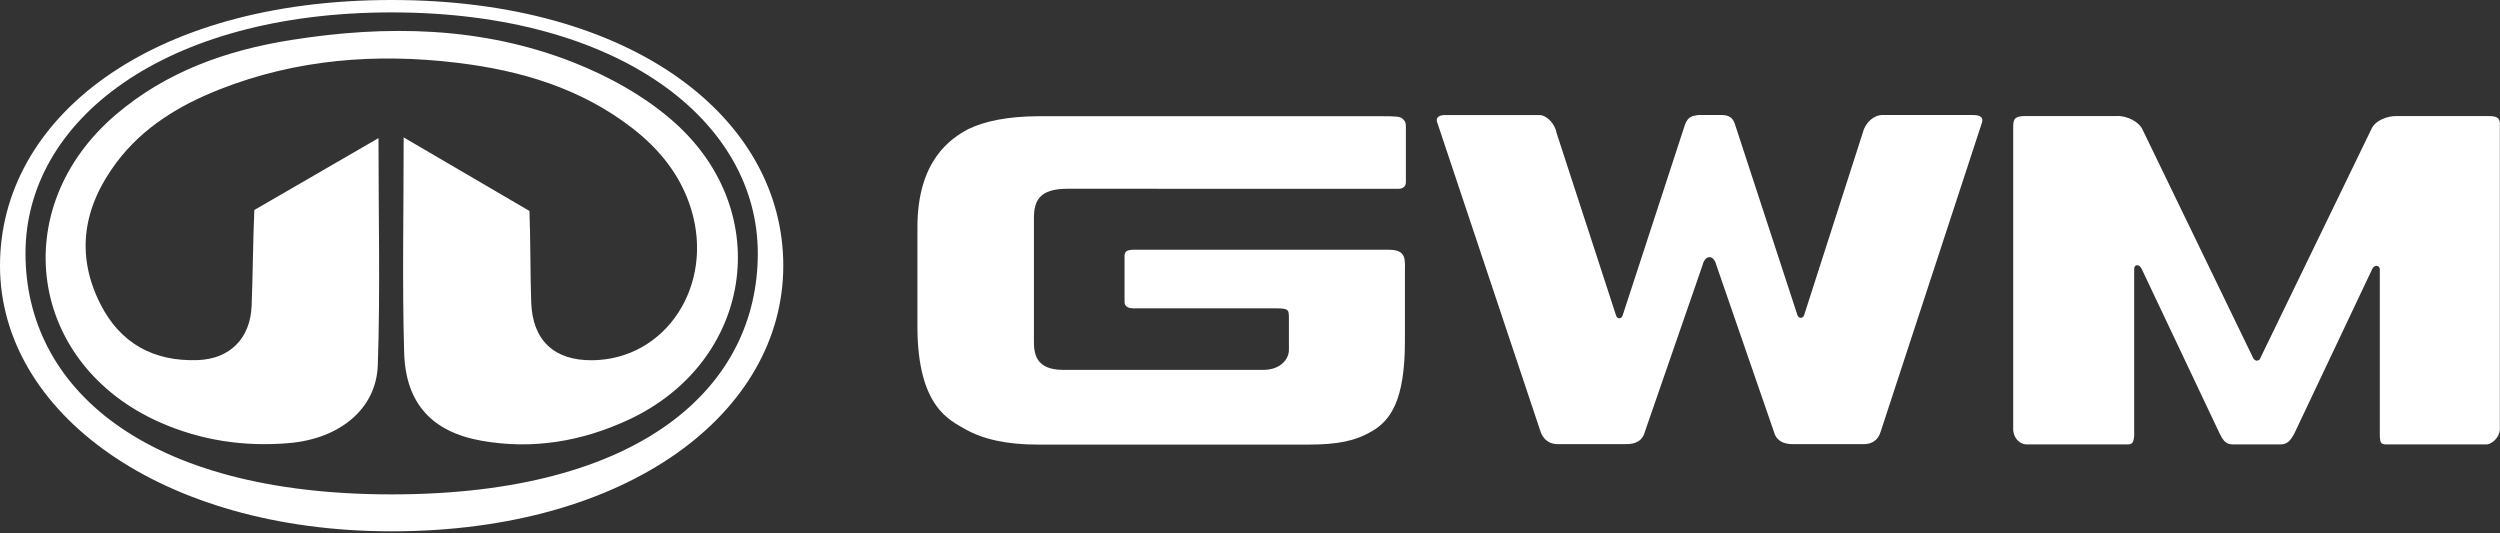
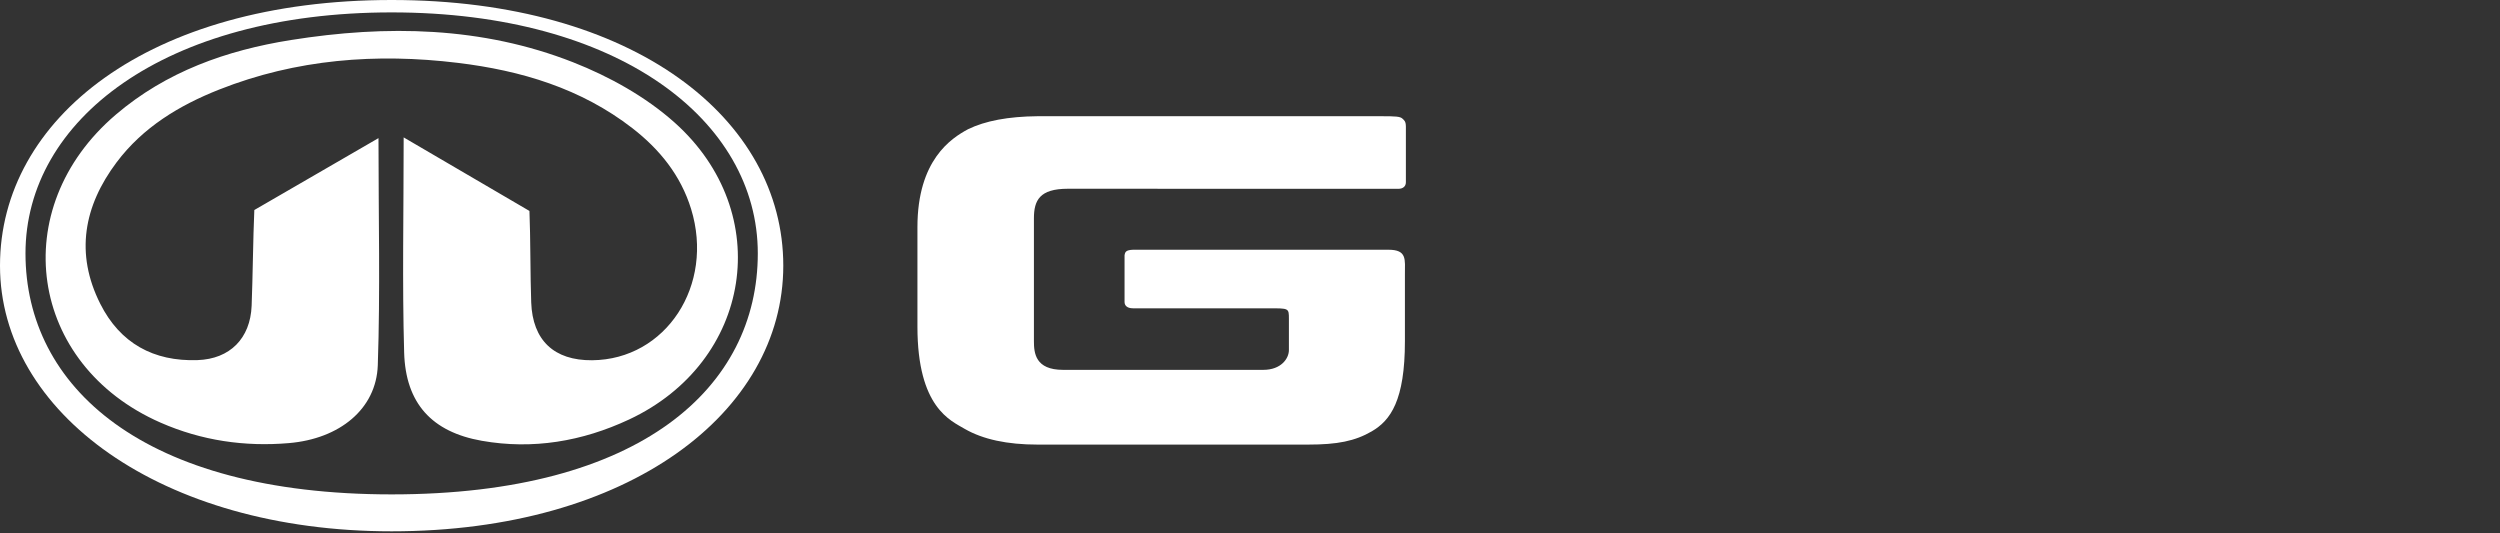
<svg xmlns="http://www.w3.org/2000/svg" width="450" height="96" viewBox="0 0 450 96" fill="none">
  <rect x="0" y="0" width="450" height="96" fill="#333333" stroke="none" />
  <path d="M70.496 0C26.719 0 0 21.41 0 47.818C0 74.226 28.951 95.636 70.496 95.636C113.198 95.636 140.992 74.226 140.992 47.818C140.992 21.41 114.168 0 70.496 0ZM70.496 88.99C25.718 88.99 4.588 69.57 4.588 45.611C4.588 21.652 29.566 2.232 70.496 2.232C111.327 2.232 136.404 21.652 136.404 45.611C136.404 69.57 115.585 88.99 70.496 88.99Z" fill="white" />
  <path d="M68.127 24.841C68.127 39.065 68.457 52.412 68.003 65.734C67.736 73.623 61.134 78.982 52.008 79.759C44.038 80.442 36.274 79.305 28.913 76.079C5.135 65.659 1.032 37.542 20.844 20.639C29.926 12.887 40.787 9.045 52.368 7.205C69.588 4.463 86.746 4.762 103.139 11.202C109.673 13.77 116.213 17.406 121.416 22.05C139.668 38.35 135.347 65.175 113.216 75.519C104.805 79.448 95.915 80.965 86.721 79.342C77.744 77.757 73.001 72.61 72.746 63.434C72.392 50.92 72.659 38.387 72.659 24.73L95.3 37.971C95.499 42.739 95.443 49.652 95.617 54.426C95.859 61.271 99.739 64.901 106.577 64.845C119.874 64.727 128.633 51.343 124.394 37.604C122.529 31.561 118.743 26.887 113.832 23.076C104.581 15.902 93.771 12.694 82.394 11.314C67.742 9.536 53.319 10.636 39.456 16.119C32.258 18.967 25.736 22.908 20.999 29.205C15.081 37.082 13.49 45.636 18.053 54.693C21.621 61.78 27.639 65.094 35.553 64.82C41.396 64.621 45.058 60.91 45.294 55.048C45.493 50.037 45.555 42.807 45.779 37.803L68.14 24.854L68.127 24.841Z" fill="white" />
  <path d="M192.217 33.974L244.312 33.986H251.716C252.53 33.986 253.059 33.545 253.059 32.805V22.803C253.053 21.82 252.76 21.671 252.462 21.373C252.046 20.956 251.194 20.919 248.614 20.919H186.747C181.5 20.969 177.328 21.752 174.239 23.263C171.242 24.879 165.138 28.777 165.138 40.893V58.79C165.138 73.412 171.149 75.706 173.679 77.216C176.955 79.094 181.313 80.026 186.747 80.026H235.466C240.713 80.026 243.883 79.405 246.923 77.639C250.299 75.668 252.885 72.075 252.885 61.401V49.354C252.885 46.693 253.295 44.952 249.913 44.952C247.203 44.952 225.662 44.952 220.559 44.952H203.96C202.649 45.008 202.512 45.35 202.419 45.966V54.352C202.419 54.973 202.847 55.496 203.96 55.496H228.404C231.997 55.496 232.003 55.452 232.003 57.392V63.011C232.003 64.534 230.598 66.574 227.391 66.574H191.347C186.361 66.574 186.106 63.552 186.106 61.408V39.301C186.106 36.062 187.126 33.974 192.211 33.974H192.217Z" fill="white" />
-   <path d="M355.179 20.701H338.947C337.343 20.651 335.789 22.025 335.341 23.766L324.773 56.627C324.773 56.627 324.661 57.205 324.145 57.205C323.623 57.205 323.499 56.602 323.499 56.602L312.309 22.417C311.942 21.217 311.271 20.645 309.592 20.701H305.862C304.115 20.807 303.711 21.404 303.276 22.498L292.124 56.633C292.124 56.633 291.999 57.292 291.483 57.292C290.955 57.292 290.831 56.596 290.831 56.596L280.182 23.928C279.871 22.156 278.292 20.707 277.123 20.707H260.121C258.734 20.707 258.349 21.348 258.784 22.287L277.353 77.856C277.863 79.106 278.814 79.883 280.2 79.939H292.478C294.517 80.039 295.723 79.206 296.084 77.701L306.465 47.712C306.465 47.712 306.764 46.289 307.702 46.289C308.647 46.289 308.94 47.706 308.94 47.706L319.327 77.782C319.694 79.181 320.863 79.995 322.827 79.945H335.341C337.02 79.995 338.077 79.162 338.518 77.707L356.714 22.193C357.075 21.205 356.571 20.707 355.179 20.707V20.701Z" fill="white" />
-   <path d="M448.035 20.894H431.362C429.833 20.844 427.558 21.64 426.862 23.213L406.757 64.665C406.757 64.665 406.564 64.92 406.254 64.92C405.918 64.92 405.638 64.584 405.638 64.584L385.677 23.368C385.092 21.957 382.848 20.788 381.02 20.888H364.416C362.663 20.944 362.445 21.391 362.377 22.591V77.372C362.501 79.181 363.825 79.995 364.777 79.995H383.14C384.017 79.889 384.004 79.392 384.154 78.509V48.527C384.154 48.527 384.11 47.893 384.533 47.762C385.155 47.569 385.54 48.483 385.54 48.483L399.54 78.043C400.199 79.342 400.659 79.995 401.97 79.995H410.431C411.743 79.995 412.246 79.342 412.974 78.043L426.998 48.427C426.998 48.427 427.278 47.762 427.881 47.861C428.31 47.93 428.366 48.44 428.366 48.44V78.584C428.441 79.523 428.465 79.995 429.485 79.995H447.681C448.483 79.889 449.875 78.901 449.975 77.291V22.597C450.043 21.348 449.627 20.894 448.023 20.894H448.035Z" fill="white" />
</svg>